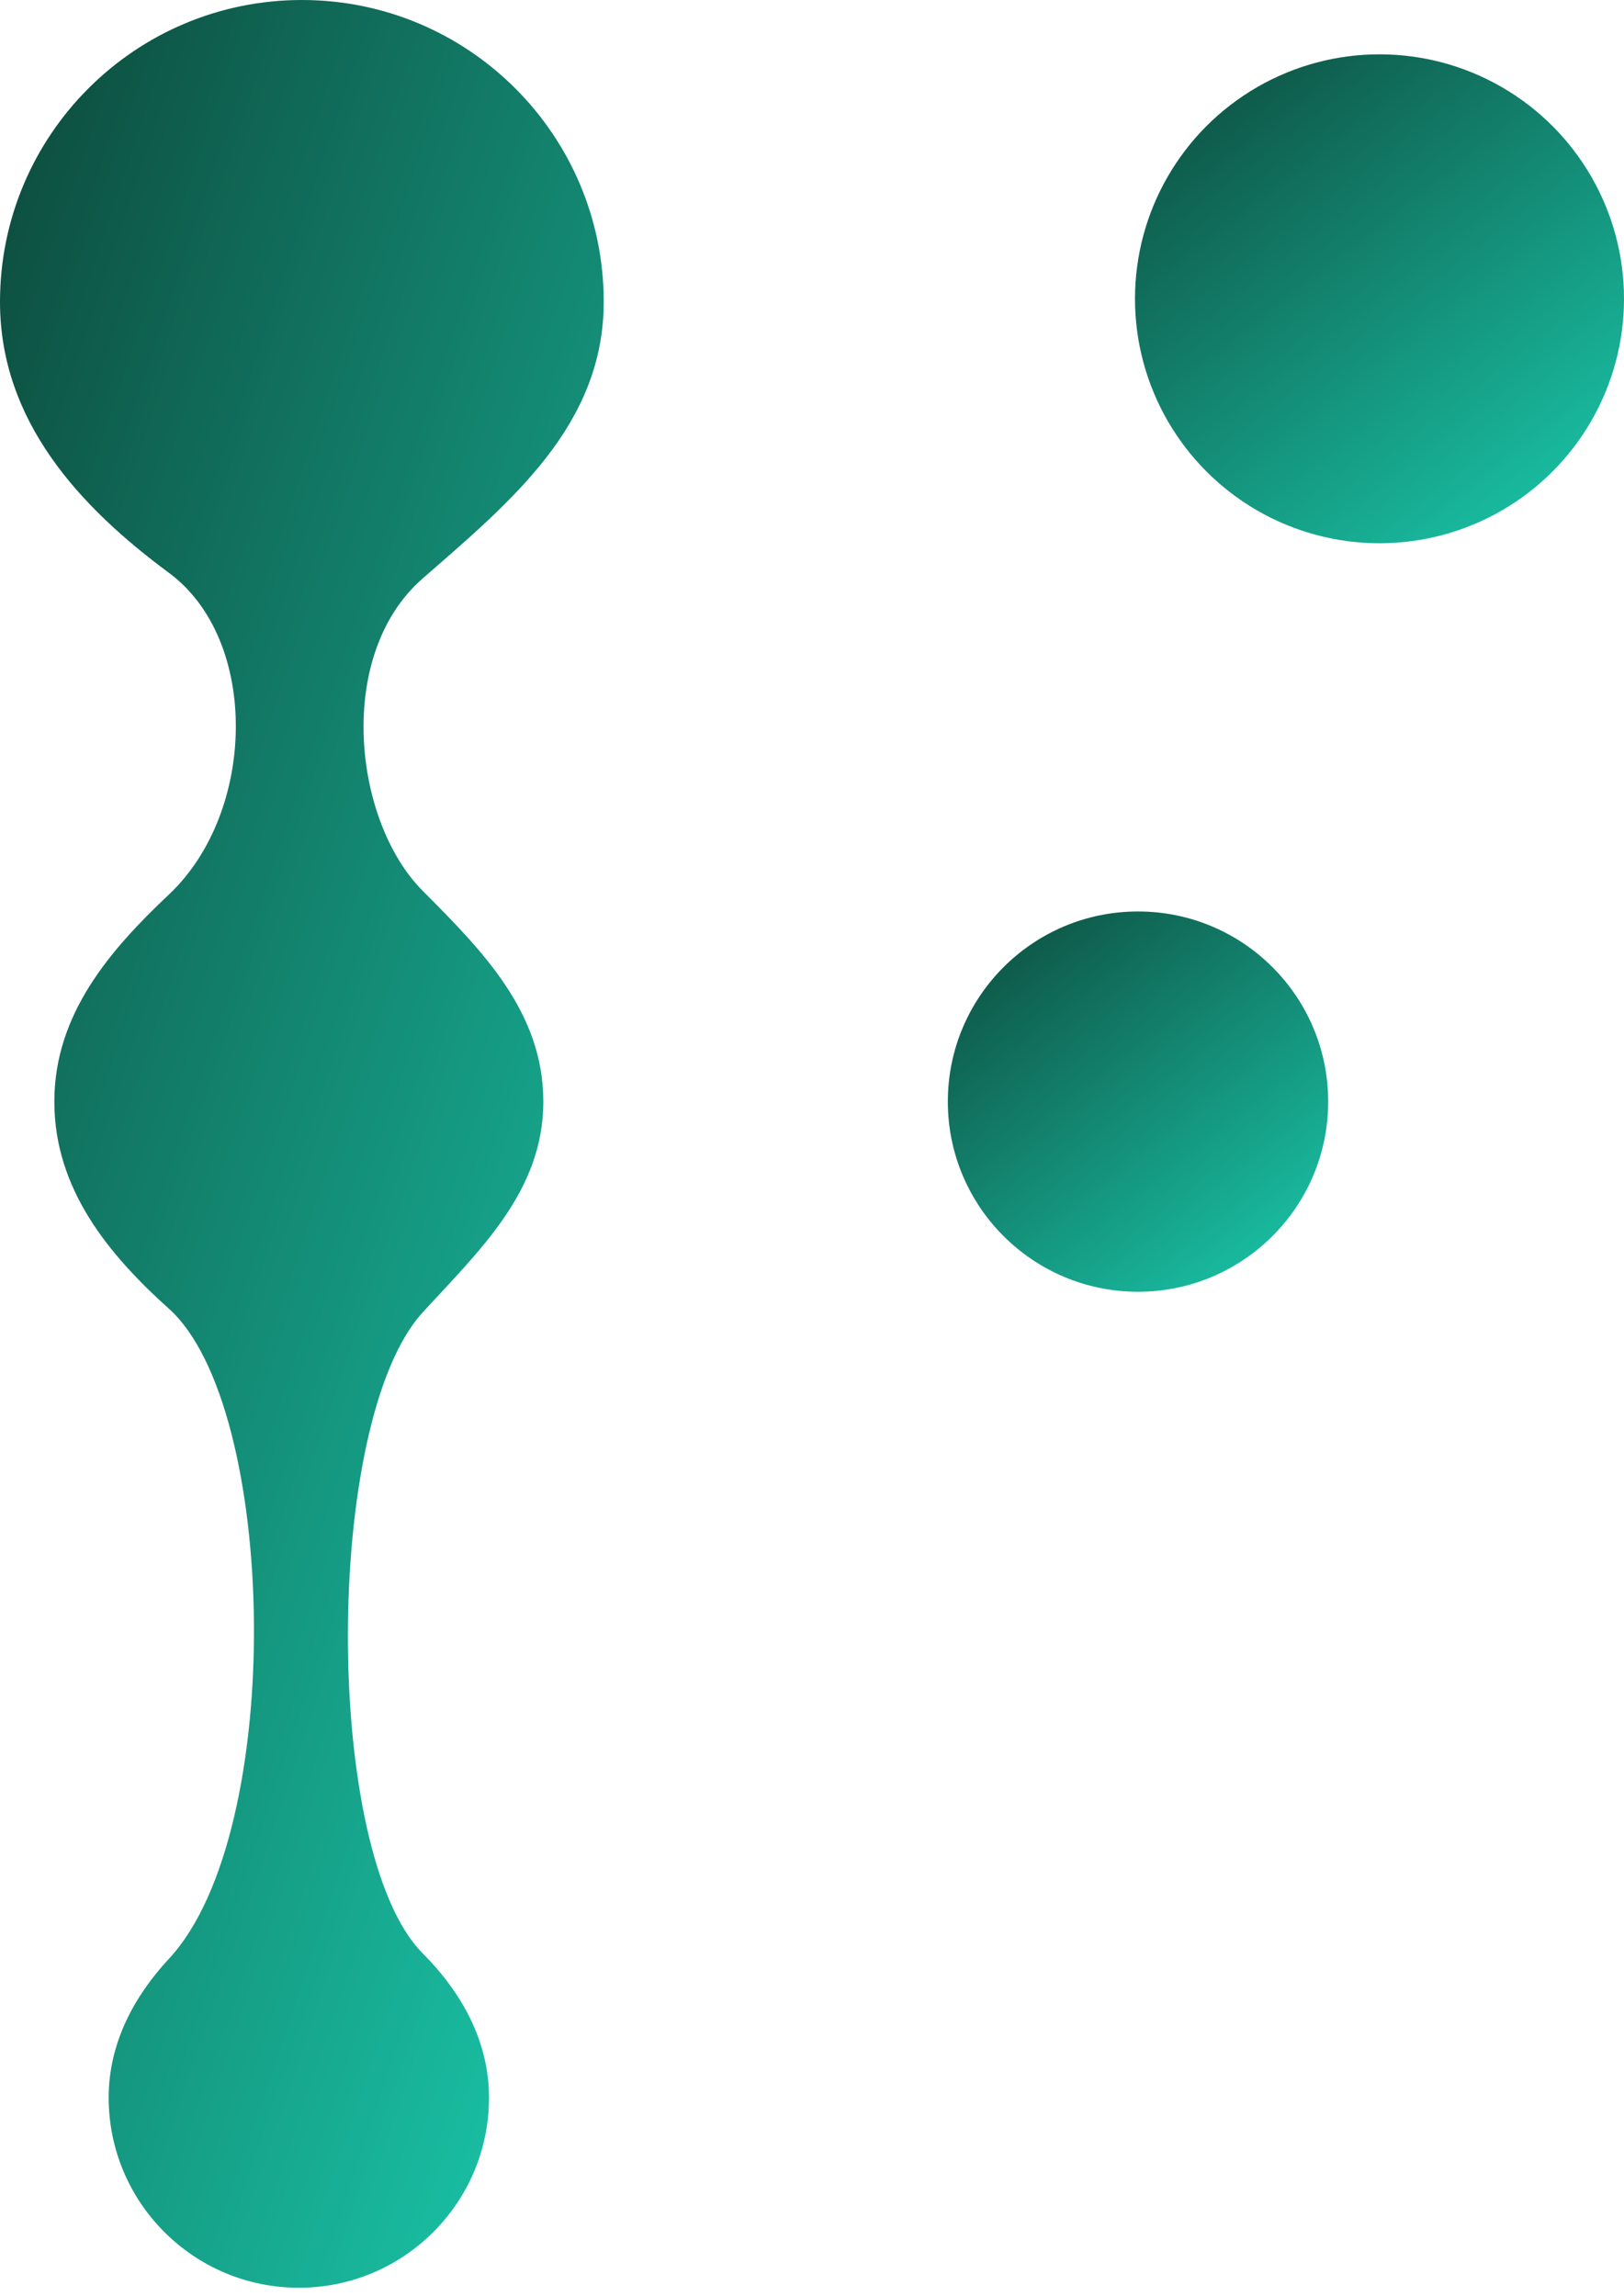
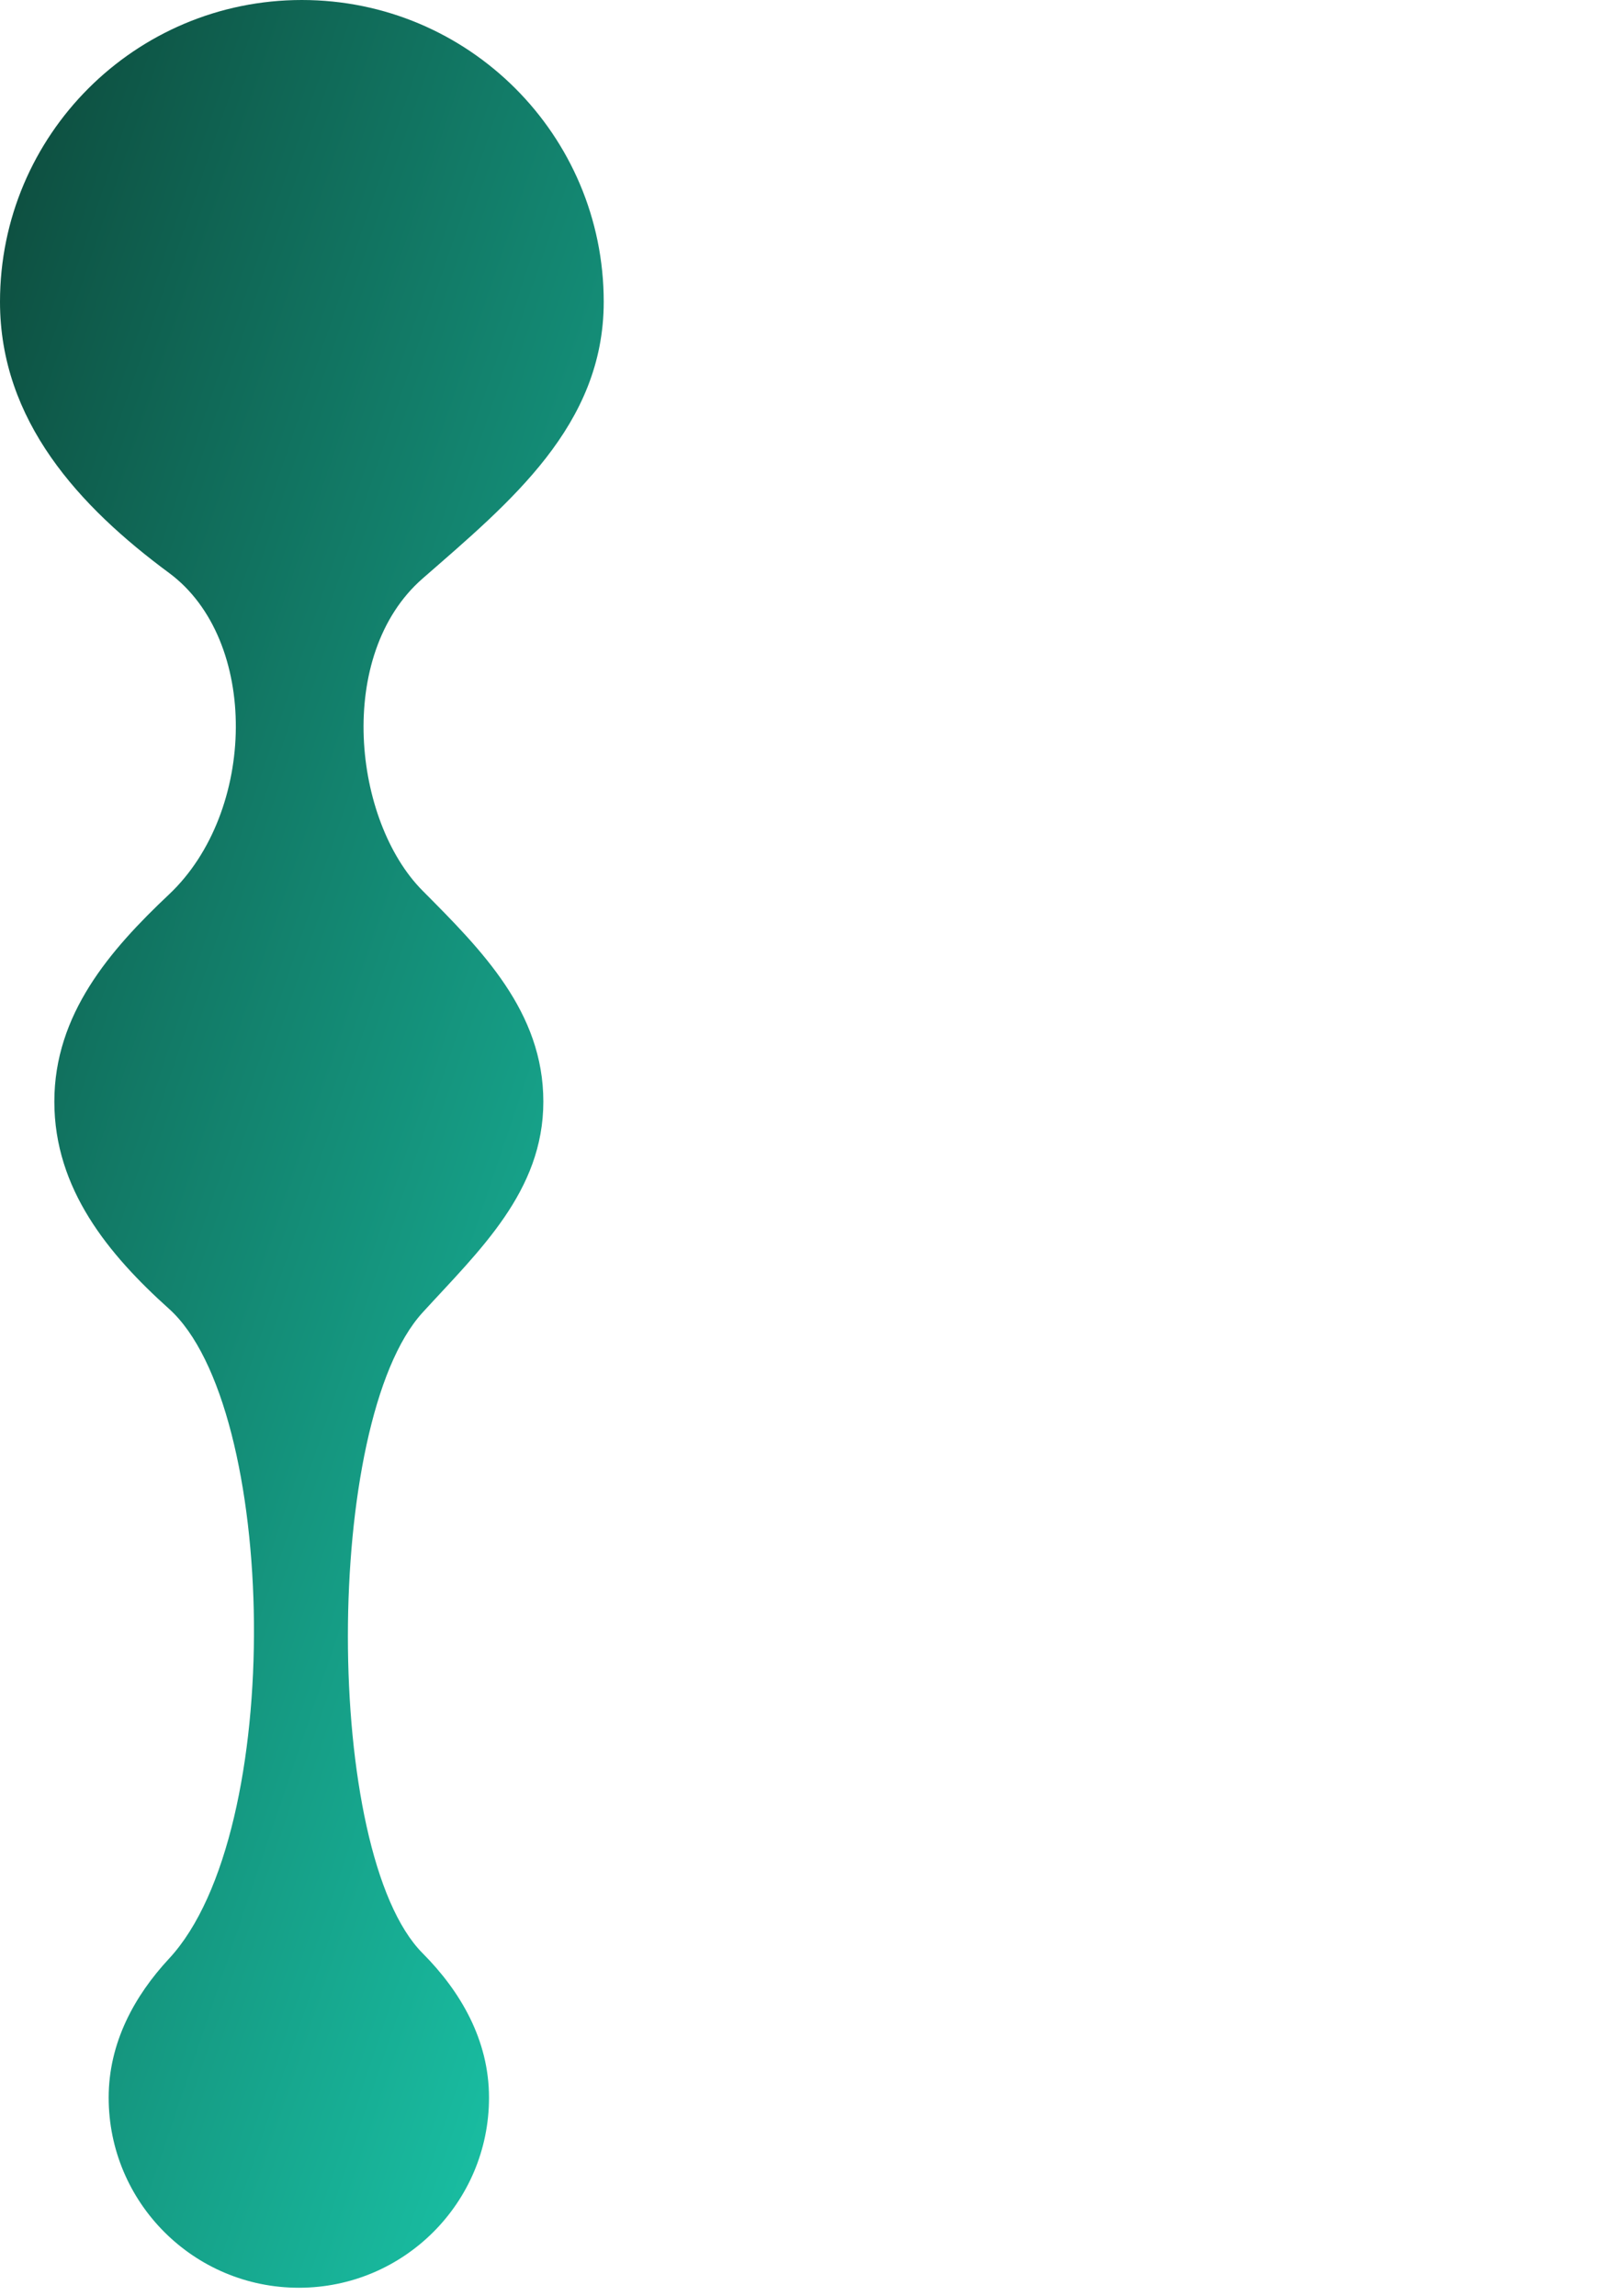
<svg xmlns="http://www.w3.org/2000/svg" width="128" height="181" viewBox="0 0 128 181" fill="none">
-   <circle cx="108.729" cy="23.554" r="19.271" fill="url(#paint0_linear_12_39)" />
-   <ellipse cx="89.695" cy="86.84" rx="14.989" ry="14.989" fill="url(#paint1_linear_12_39)" />
  <path d="M33.309 45.604C40.216 39.573 47.584 33.548 47.584 23.792C47.584 10.652 36.932 0 23.792 0C10.652 0 0 10.652 0 23.792C0 33.175 6.255 39.938 13.323 45.163C20.461 50.439 20.223 64 13.323 70.505C8.658 74.904 4.283 79.955 4.283 86.84C4.283 93.725 8.554 98.89 13.323 103.175C21.889 110.87 22.602 144.416 13.323 154.398C10.595 157.333 8.565 161.03 8.565 165.353C8.565 173.631 15.276 180.342 23.554 180.342C31.832 180.342 38.543 173.631 38.543 165.353C38.543 160.8 36.286 156.965 33.309 153.972C25.457 146.082 25.457 112.059 33.309 103.464C37.764 98.586 42.825 93.924 42.825 86.84C42.825 79.756 37.967 74.9 33.309 70.216C27.836 64.714 26.409 51.628 33.309 45.604Z" fill="url(#paint2_linear_12_39)" />
  <defs>
    <linearGradient id="paint0_linear_12_39" x1="133.219" y1="37.23" x2="91.737" y2="-16.034" gradientUnits="userSpaceOnUse">
      <stop stop-color="#1AC9AC" />
      <stop offset="1" stop-color="#09251B" />
    </linearGradient>
    <linearGradient id="paint1_linear_12_39" x1="108.743" y1="97.477" x2="76.48" y2="56.05" gradientUnits="userSpaceOnUse">
      <stop stop-color="#1AC9AC" />
      <stop offset="1" stop-color="#09251B" />
    </linearGradient>
    <linearGradient id="paint2_linear_12_39" x1="54.027" y1="154.161" x2="-67.653" y2="112.937" gradientUnits="userSpaceOnUse">
      <stop stop-color="#1AC9AC" />
      <stop offset="1" stop-color="#09251B" />
    </linearGradient>
  </defs>
</svg>